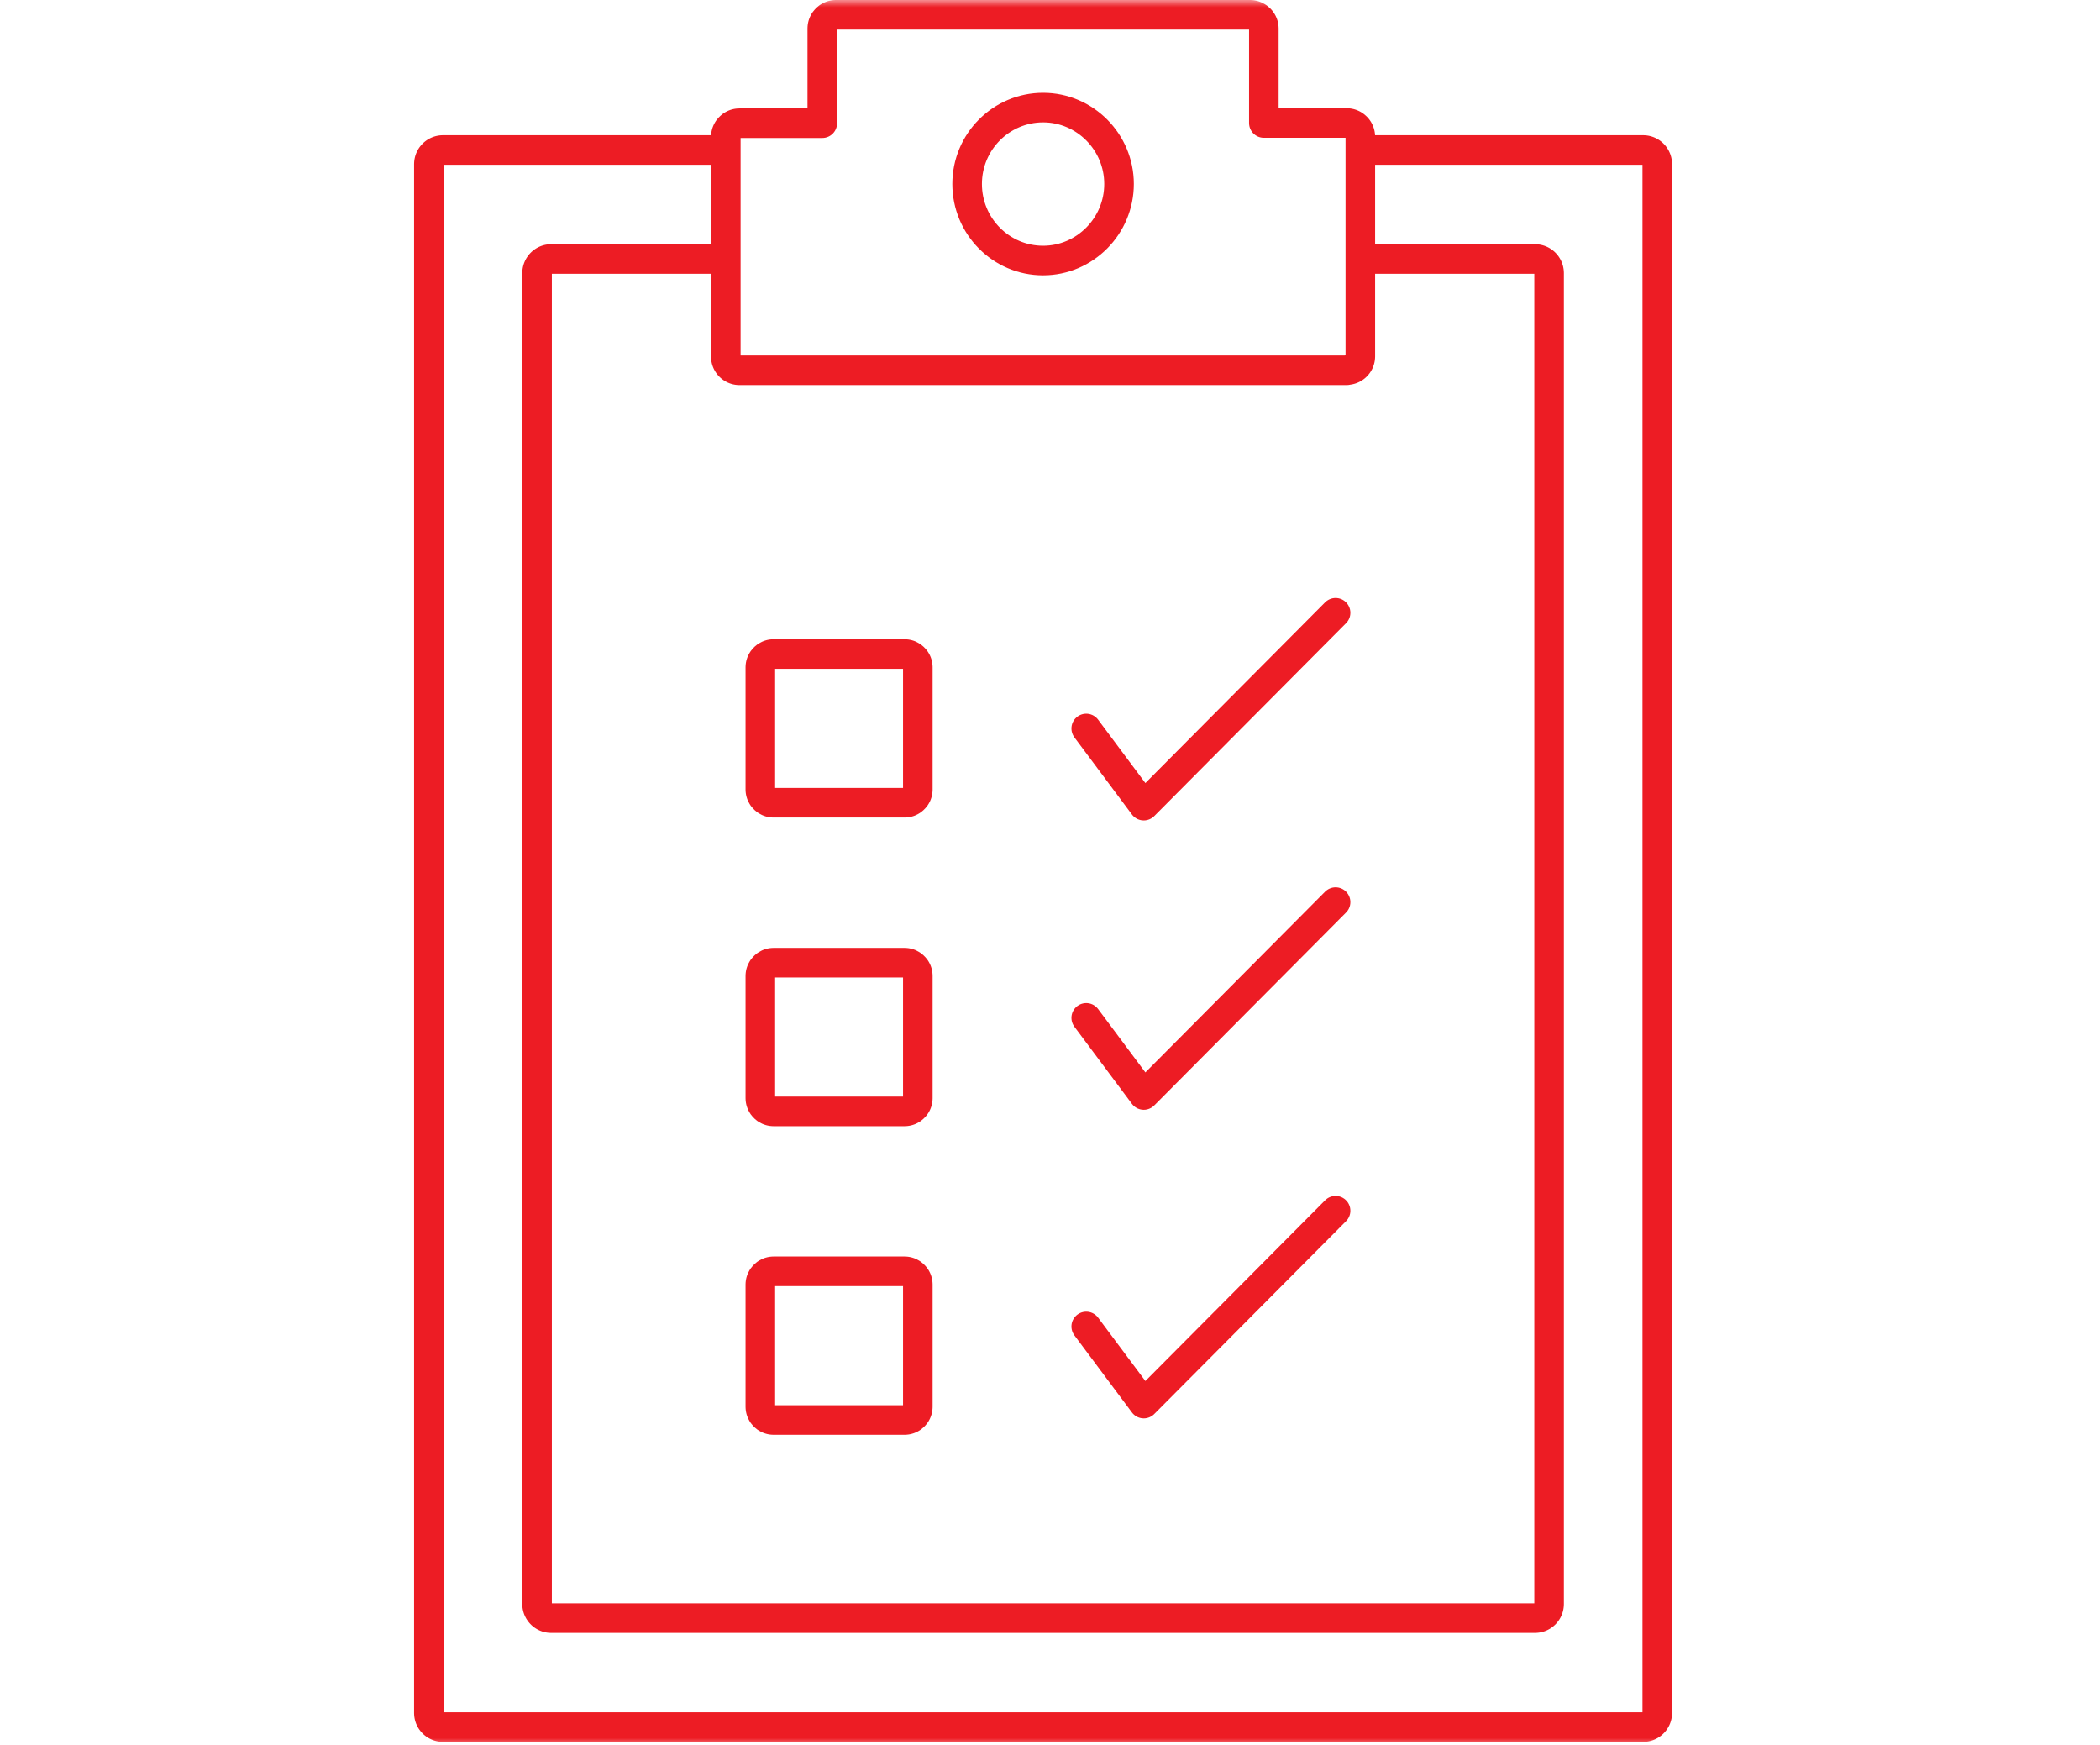
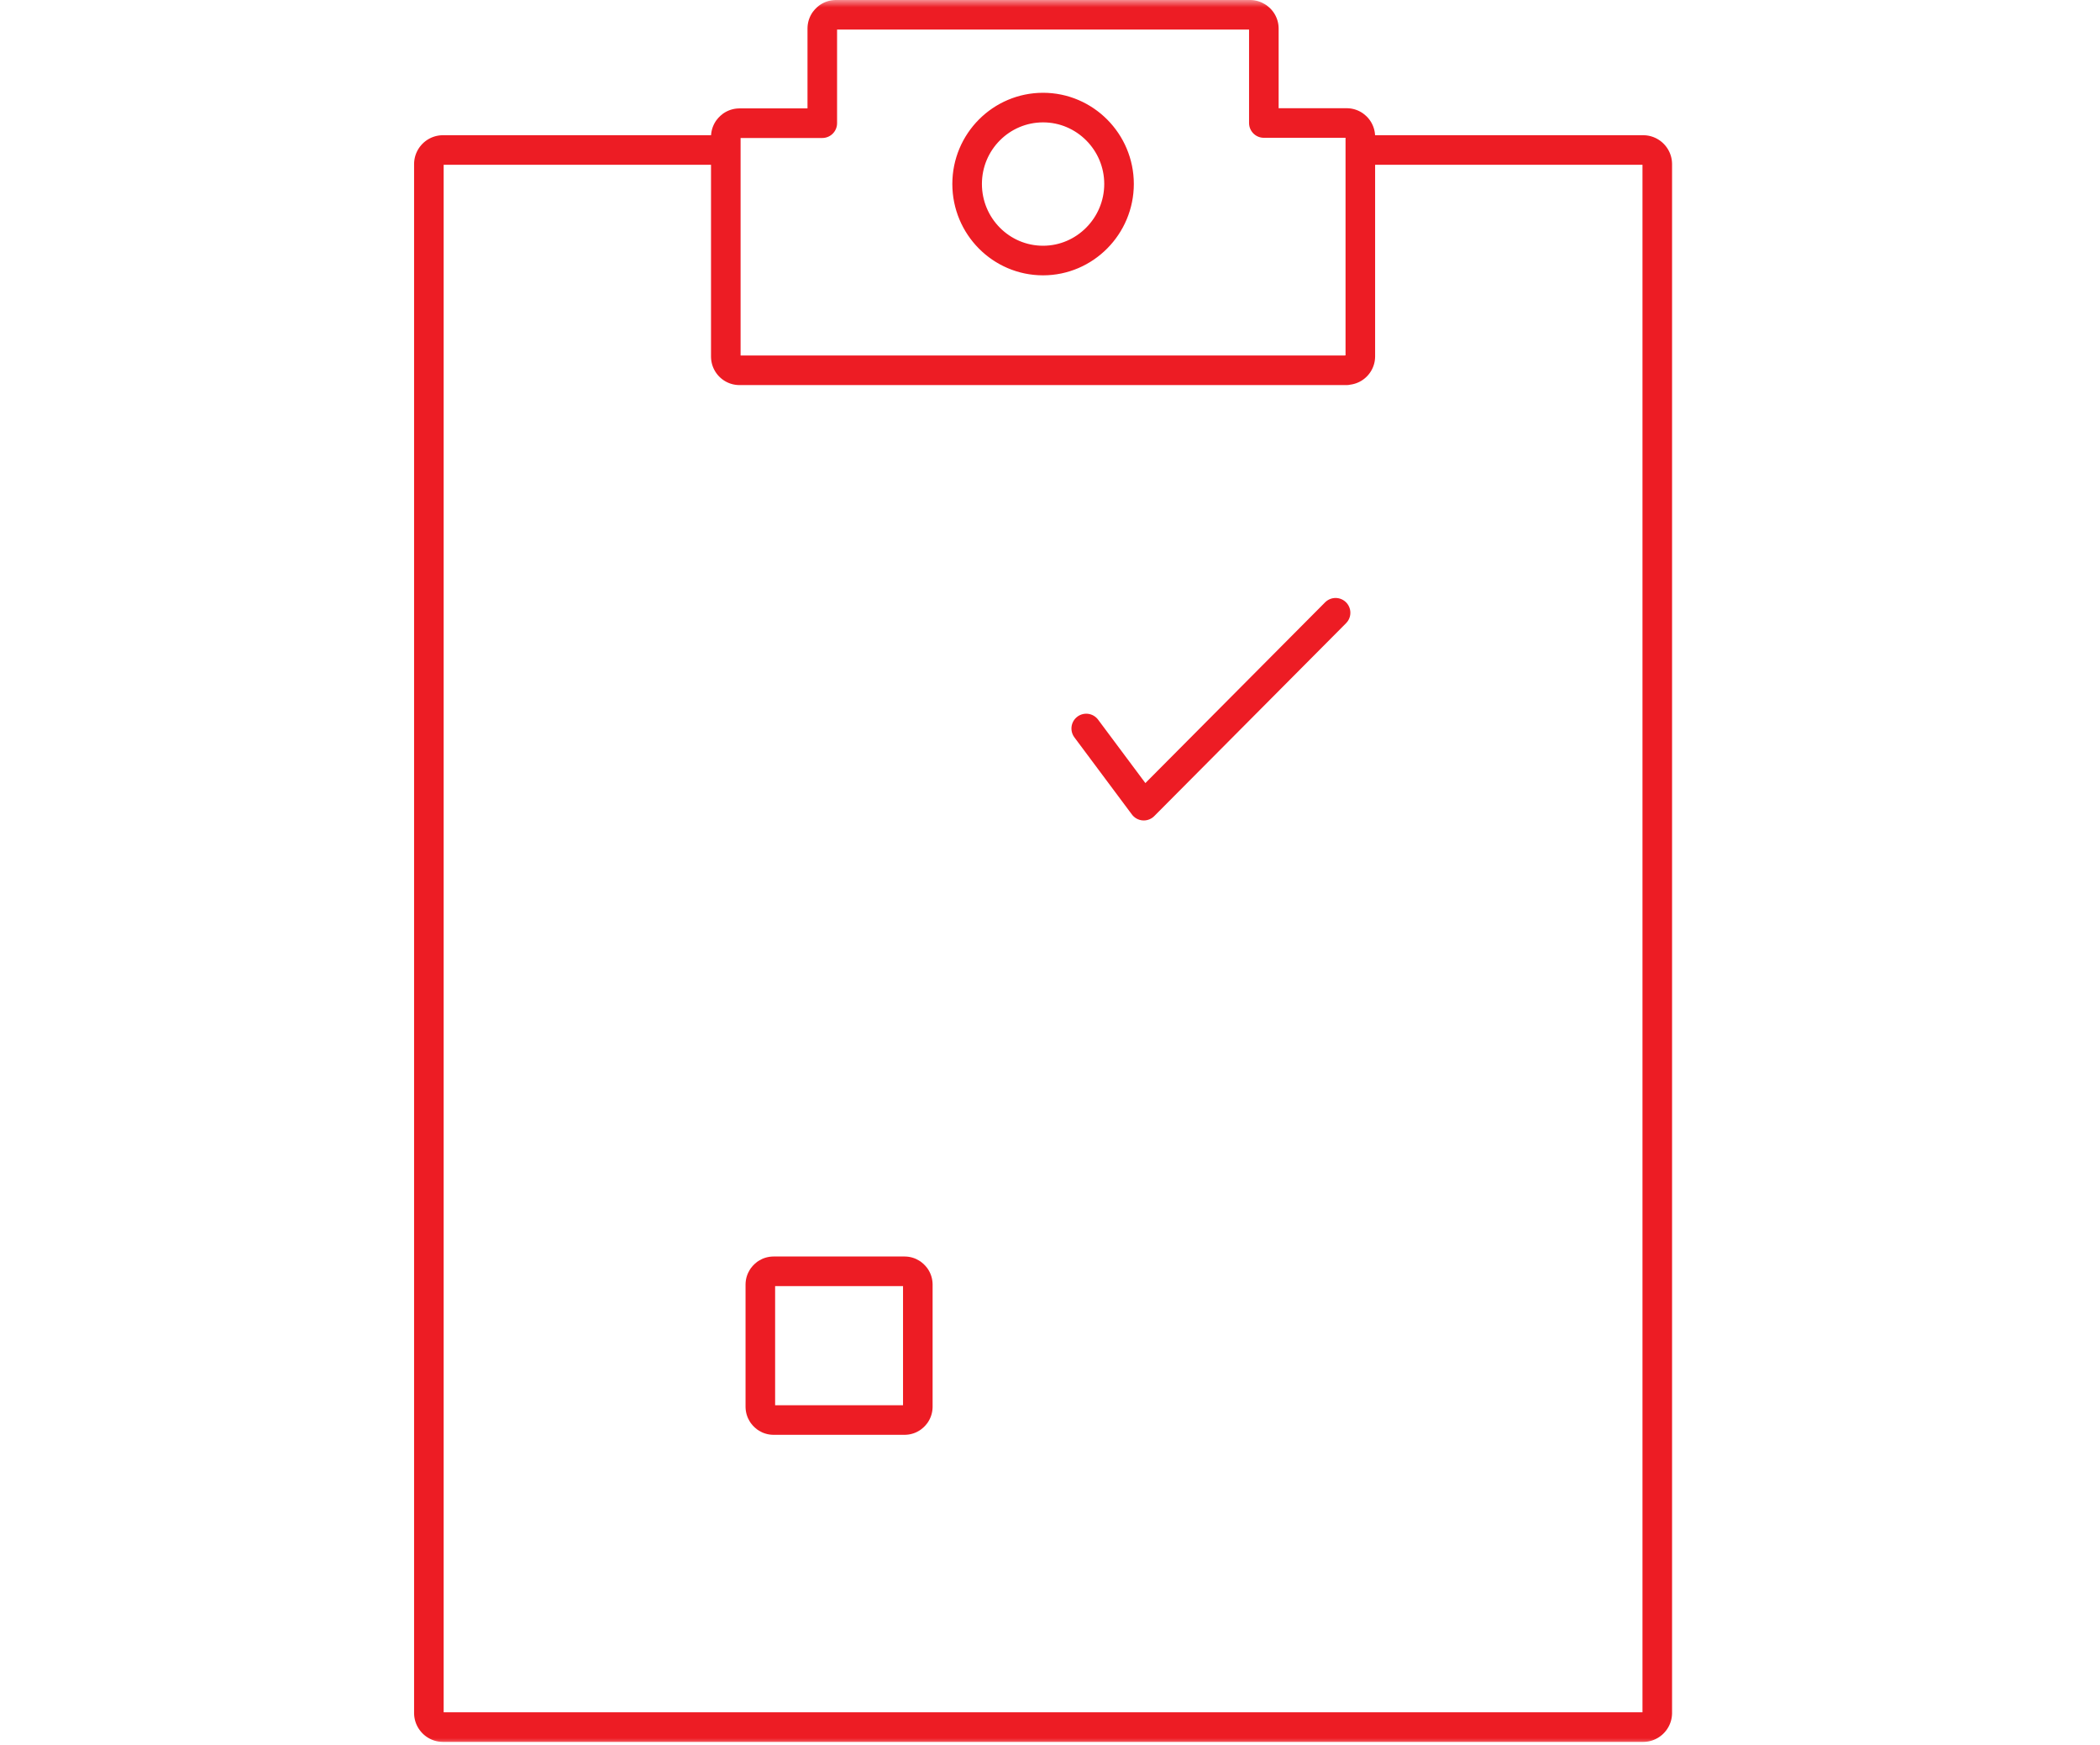
<svg xmlns="http://www.w3.org/2000/svg" width="142" height="118" viewBox="0 0 142 118" fill="none">
  <mask id="mask0_808_113" style="mask-type:alpha" maskUnits="userSpaceOnUse" x="0" y="0" width="142" height="118">
    <rect width="142" height="118" fill="#D9D9D9" />
  </mask>
  <g mask="url(#mask0_808_113)">
    <path d="M91.492 10.142H111.116C111.635 10.142 112.063 10.572 112.063 11.094V115.812C112.063 116.333 111.635 116.764 111.116 116.764H29.947C29.428 116.764 29 116.333 29 115.812V11.094C29 10.572 29.428 10.142 29.947 10.142H49.571" stroke="#ED1C24" stroke-width="2" stroke-linejoin="round" style="stroke-dashoffset: 0px; stroke-dasharray: 500px;" />
-     <path d="M91.492 17.51H103.801C104.32 17.51 104.748 17.94 104.748 18.462V108.444C104.748 108.965 104.32 109.396 103.801 109.396H37.263C36.744 109.396 36.316 108.965 36.316 108.444V18.462C36.316 17.94 36.744 17.51 37.263 17.51H49.572" stroke="#ED1C24" stroke-width="2" stroke-linejoin="round" style="stroke-dashoffset: 0px; stroke-dasharray: 500px;" />
    <path d="M91.064 25.034H49.999C49.493 25.034 49.078 24.617 49.078 24.108V9.255C49.078 8.746 49.493 8.329 49.999 8.329H55.602V1.926C55.602 1.417 56.017 1 56.523 1H84.526C85.032 1 85.46 1.417 85.46 1.926V8.316H91.064C91.569 8.316 91.984 8.733 91.984 9.242V24.095C91.984 24.604 91.569 25.021 91.064 25.021V25.034Z" stroke="#ED1C24" stroke-width="2" stroke-linejoin="round" style="stroke-dashoffset: 0px; stroke-dasharray: 500px;" />
    <path d="M70.532 17.614C67.692 17.614 65.396 15.293 65.396 12.437C65.396 9.581 67.704 7.273 70.532 7.273C73.36 7.273 75.668 9.594 75.668 12.437C75.668 15.28 73.36 17.614 70.532 17.614Z" stroke="#ED1C24" stroke-width="2" stroke-miterlimit="10" style="stroke-dashoffset: 0px; stroke-dasharray: 500px;" />
-     <path d="M61.167 54.272H52.308C51.815 54.272 51.413 53.868 51.413 53.372V45.117C51.413 44.622 51.815 44.218 52.308 44.218H61.167C61.66 44.218 62.062 44.622 62.062 45.117V53.372C62.062 53.868 61.66 54.272 61.167 54.272Z" stroke="#ED1C24" stroke-width="2" stroke-miterlimit="10" style="stroke-dashoffset: 0px; stroke-dasharray: 500px;" />
-     <path d="M61.167 75.137H52.308C51.815 75.137 51.413 74.733 51.413 74.237V65.982C51.413 65.487 51.815 65.083 52.308 65.083H61.167C61.66 65.083 62.062 65.487 62.062 65.982V74.237C62.062 74.733 61.66 75.137 61.167 75.137Z" stroke="#ED1C24" stroke-width="2" stroke-miterlimit="10" style="stroke-dashoffset: 0px; stroke-dasharray: 500px;" />
    <path d="M61.167 96.003H52.308C51.815 96.003 51.413 95.599 51.413 95.103V86.848C51.413 86.353 51.815 85.948 52.308 85.948H61.167C61.66 85.948 62.062 86.353 62.062 86.848V95.103C62.062 95.599 61.66 96.003 61.167 96.003Z" stroke="#ED1C24" stroke-width="2" stroke-miterlimit="10" style="stroke-dashoffset: 0px; stroke-dasharray: 500px;" />
    <path d="M73.45 49.251L77.341 54.468L90.311 41.427" stroke="#ED1C24" stroke-width="2" stroke-linecap="round" stroke-linejoin="round" style="stroke-dashoffset: 0px; stroke-dasharray: 500px;" />
-     <path d="M73.45 68.813L77.341 74.029L90.311 60.988" stroke="#ED1C24" stroke-width="2" stroke-linecap="round" stroke-linejoin="round" style="stroke-dashoffset: 0px; stroke-dasharray: 500px;" />
-     <path d="M73.45 89.678L77.341 94.894L90.311 81.853" stroke="#ED1C24" stroke-width="2" stroke-linecap="round" stroke-linejoin="round" style="stroke-dashoffset: 0px; stroke-dasharray: 500px;" />
  </g>
</svg>